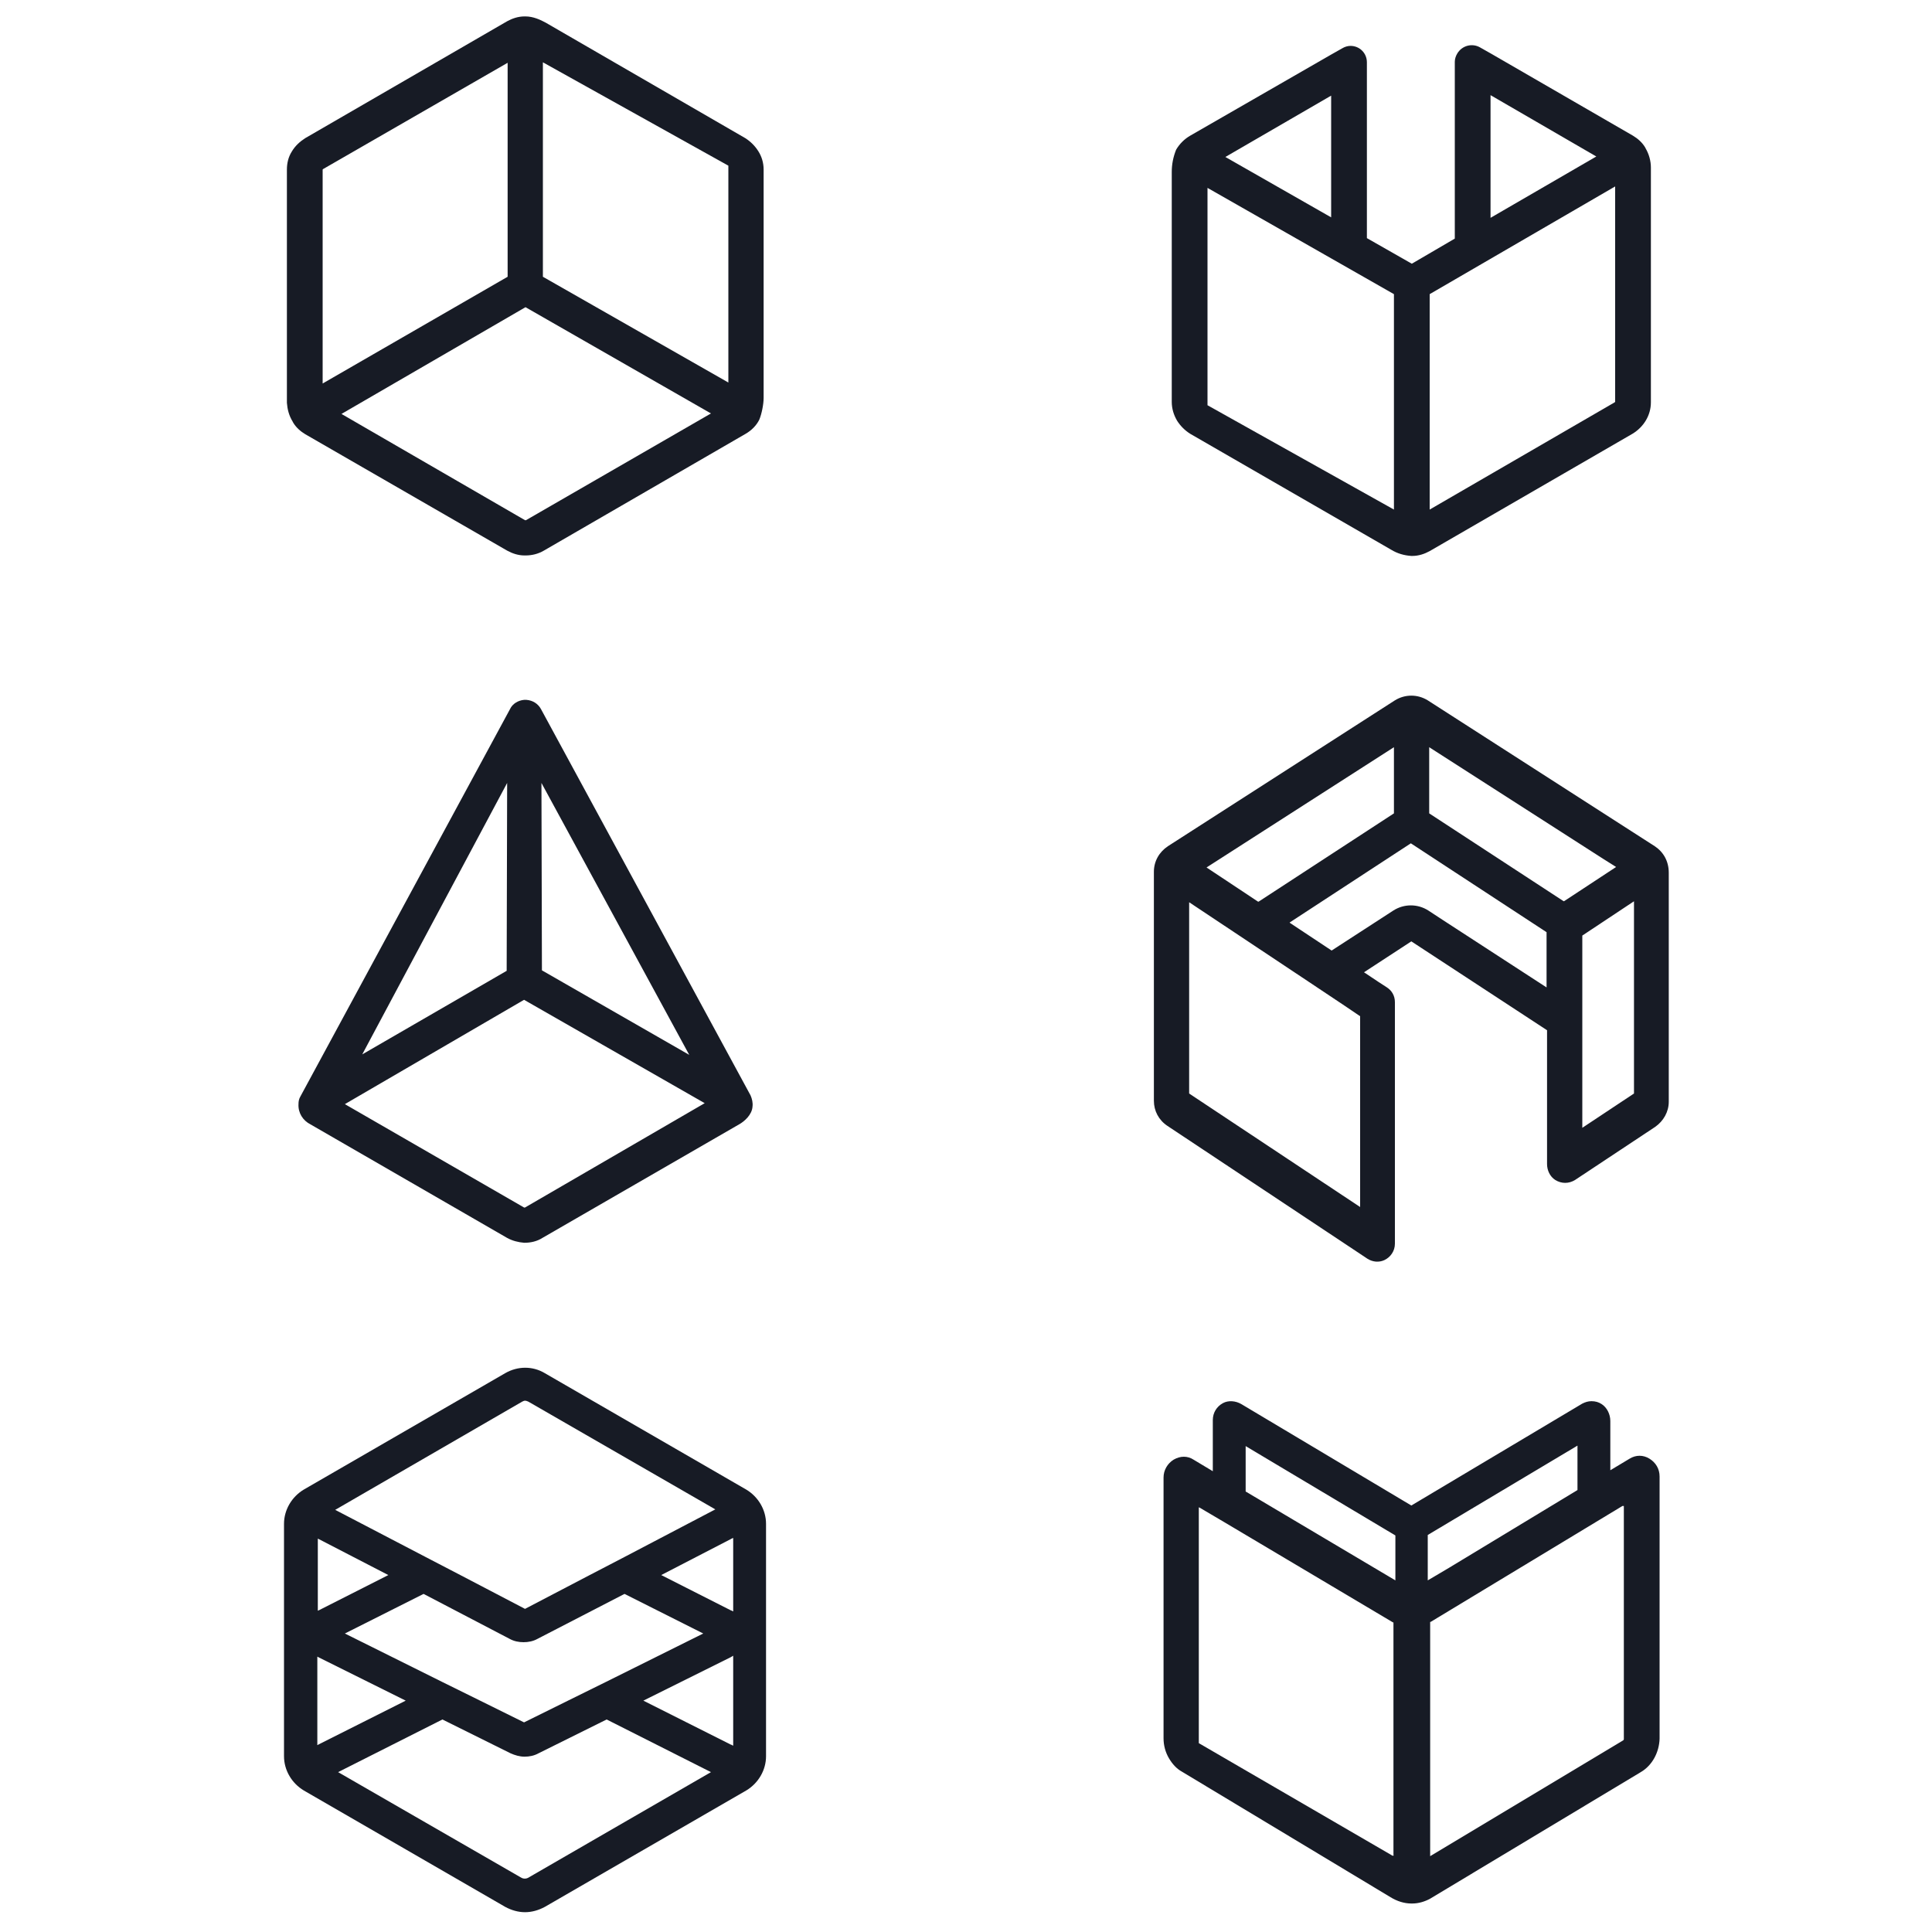
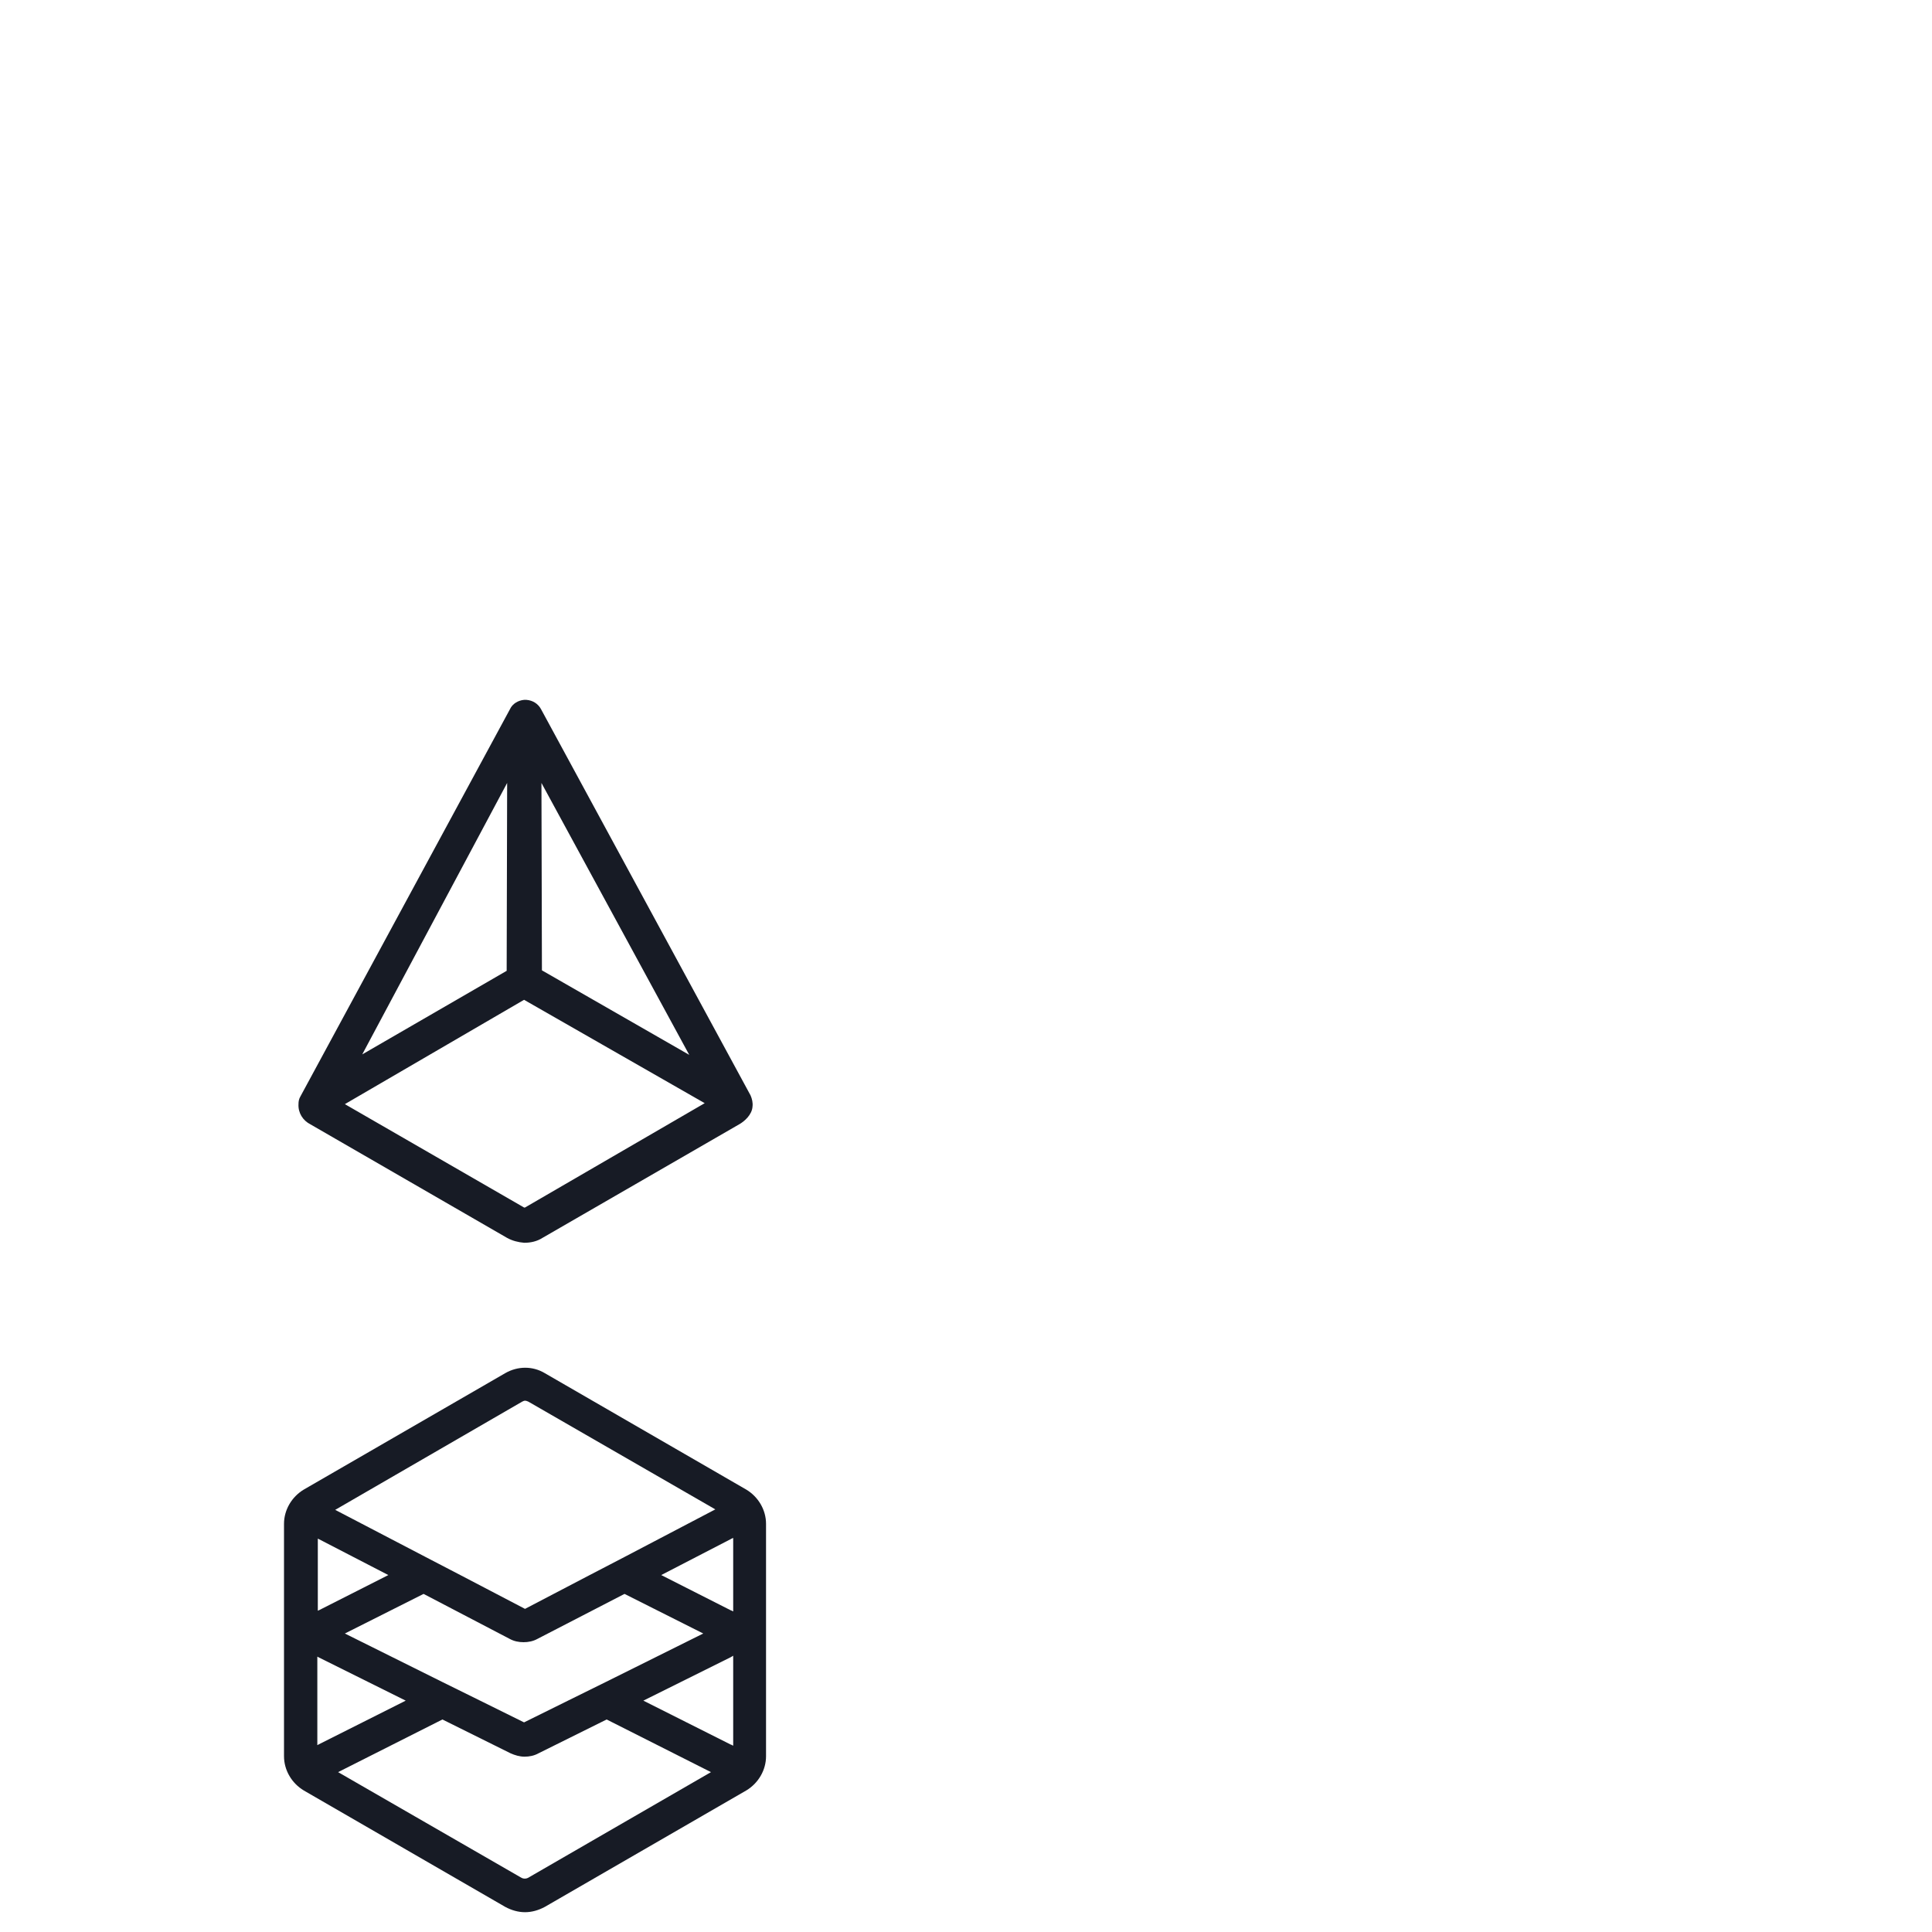
<svg xmlns="http://www.w3.org/2000/svg" version="1.1" id="Layer_1" x="0px" y="0px" viewBox="0 0 400 400" style="enable-background:new 0 0 400 400;" xml:space="preserve">
  <style type="text/css">
	.st0{fill:#171B25;}
</style>
  <g id="RGB_00000133529767370475376150000000003103967211497915_">
    <g>
      <g>
-         <path class="st0" d="M60.6,87.3l0.1,0.2c0.6,1,1.5,1.8,2.5,2.4L105,114c1.1,0.6,2.3,1,3.6,1l0.2,0c1.3,0,2.6-0.3,3.8-1l41.8-24.2     c1.2-0.7,2.2-1.7,2.8-2.9c0.5-1.2,0.9-3.2,0.9-4.5V35.1c0-1.4-0.4-2.7-1.1-3.8c-0.7-1.1-1.6-2-2.7-2.7L113,4.7     c-1.1-0.6-2.6-1.3-4.2-1.3h-0.2c-1.3,0-2.5,0.4-3.6,1L63.2,28.6c-1.1,0.7-2.1,1.6-2.8,2.8c-0.7,1.1-1,2.4-1,3.7v48.3     C59.5,84.7,59.8,86,60.6,87.3 M66.8,79.4V35.1l0.1-0.1l38.2-22v44.3L66.8,79.4z M70.7,85.7l38.1-22.1l38.4,22l-38.3,22.1l-0.2,0     L70.7,85.7z M150.8,35.1v44.1l-38.4-21.9V12.9l38.4,21.4V35.1z" />
-       </g>
+         </g>
    </g>
  </g>
  <g id="RGB_00000111902460389669465920000008713908351728064418_">
    <g>
      <g>
        <path class="st0" d="M155.4,226.8l-43.4-80c-0.6-1.1-1.7-1.8-3-1.9c-0.1,0-0.1,0-0.2,0h-0.3c-1.2,0.1-2.4,0.8-2.9,1.9L62.2,227     c-0.3,0.5-0.4,1-0.4,1.6c-0.1,1.8,0.9,3.4,2.5,4.2l40.7,23.5c1.1,0.6,2.3,0.9,3.5,1h0.1c1.3,0,2.6-0.3,3.7-1l40.7-23.5     c1.1-0.6,2.7-2,2.8-3.7C155.9,228.3,155.7,227.5,155.4,226.8 M105,162.1l-0.1,38.9L75,218.3L105,162.1z M112.1,162.1l30.6,56.3     l-30.5-17.5L112.1,162.1z M108.7,250h-0.2l-37.1-21.4l37.1-21.6l37.4,21.4L108.7,250z" />
      </g>
    </g>
  </g>
  <g id="RGB_00000072273007467143613910000000026158547544207545_">
    <g>
      <g>
-         <path class="st0" d="M340.7,30.7l-0.1-0.2c-0.6-1-1.5-1.8-2.5-2.4l-29.4-17l-2.3-1.3c-1.6-0.9-3.7-0.4-4.7,1.3     c-0.3,0.5-0.5,1.1-0.5,1.7v36.6l-8.9,5.2l-9.3-5.3V12.9c0-1.9-1.5-3.4-3.4-3.4c-0.6,0-1.2,0.2-1.7,0.5l-2.3,1.3l-29.2,16.8     c-1.2,0.7-2.2,1.7-2.9,2.9c-0.6,1.5-0.9,3-0.9,4.6v47.6c0,1.4,0.4,2.7,1.1,3.9c0.7,1.1,1.6,2,2.7,2.7l41.6,24     c1.3,0.8,2.7,1.2,4.2,1.3h0.2c1.3,0,2.5-0.4,3.6-1l42-24.3c2.3-1.4,3.8-3.8,3.8-6.5V34.7C341.8,33.3,341.4,31.9,340.7,30.7      M275.6,19.8V45l-21.9-12.5L275.6,19.8z M288.6,105.5L250,83.9v-45l38.6,22V105.5z M308.6,19.7l21.9,12.7l-21.9,12.7V19.7z      M334.4,83.2l-0.1,0.1L296,105.5V60.9l38.4-22.3V83.2z" />
-       </g>
+         </g>
    </g>
  </g>
-   <path class="st0" d="M342.6,175.2l-47-30.2c-2.1-1.3-4.7-1.3-6.8,0l-47,30.2c-1.8,1.2-2.9,3.1-2.9,5.3v47.4c0,2.1,1,4,2.8,5.2  l39.9,26.5l1.5,1c1.1,0.7,2.4,0.8,3.5,0.3l0,0c1.3-0.6,2.2-1.9,2.2-3.4v-50c0-1.3-0.6-2.4-1.7-3.1l-1.7-1.1l0,0l0,0l-3-2l9.8-6.4  l28.1,18.4v27.7c0,1.3,0.6,2.6,1.7,3.3c1.3,0.8,2.8,0.8,4.1,0l16.6-11c1.7-1.2,2.8-3.1,2.8-5.2v-47.4  C345.5,178.3,344.4,176.4,342.6,175.2z M288.6,154.7v13.7l-27.9,18.2l-0.2,0.1l-10.7-7.1L288.6,154.7z M281.6,249.9l-35.4-23.5  v-39.6l23.3,15.5l9,6l3.1,2.1V249.9z M320.3,204.5l-21.7-14.1l-2.9-1.9l0,0c-2.2-1.4-5-1.4-7.2,0l-12.8,8.3l-8.6-5.7l-0.1-0.1  l25.1-16.4l28.1,18.4V204.5z M323.8,186.6l-0.2-0.1l0,0l-27.7-18.1v-13.7l36,23.1l2.7,1.7L323.8,186.6z M338.3,226.4l-10.7,7.1  v-39.8l10.7-7.1V226.4z" />
  <path class="st0" d="M112.8,284.3c-2.5-1.5-5.6-1.5-8.2,0l-41.7,24.1c-2.5,1.5-4.1,4.2-4.1,7.1v48.1c0,2.9,1.6,5.6,4.1,7.1  l41.7,24.1c1.3,0.7,2.7,1.1,4.1,1.1c1.4,0,2.8-0.4,4.1-1.1l41.7-24.1c2.5-1.5,4.1-4.2,4.1-7.1v-48.1c0-2.9-1.6-5.6-4.1-7.1  L112.8,284.3z M108.1,290.2c0.2-0.1,0.4-0.2,0.6-0.2c0.2,0,0.5,0.1,0.7,0.2l38.7,22.3l-18.7,9.8l-7.5,3.9l-13.2,6.9l-13.2-6.9  l-7.5-3.9l-18.6-9.7L108.1,290.2z M129.3,330l16.3,8.2l-20.1,10l-7.7,3.8l-9.3,4.6l-9.3-4.6l-7.7-3.8l-20.1-10l16.3-8.2l17.8,9.3  c0.9,0.5,1.9,0.7,2.9,0.7c1,0,2-0.2,2.9-0.7L129.3,330z M65.7,318.5c0.1,0,0.1,0.1,0.2,0.1l14.5,7.5L66,333.4  c-0.1,0-0.2,0.1-0.2,0.1V318.5z M65.7,361.3V343c0.1,0,0.2,0.1,0.2,0.1l18.1,9l-18.1,9.1C65.9,361.2,65.8,361.3,65.7,361.3z   M147.2,366.9l-37.9,21.9c-0.4,0.2-0.9,0.2-1.3,0l-38-21.9v0l21.6-10.9l14.1,7c0.9,0.4,1.9,0.7,2.9,0.7s2-0.2,2.9-0.7l14.1-7  L147.2,366.9L147.2,366.9z M151.7,361.4c-0.1-0.1-0.3-0.2-0.4-0.2l-18.1-9.1l18.1-9c0.2-0.1,0.3-0.2,0.5-0.3V361.4z M151.7,333.6  c-0.1-0.1-0.3-0.2-0.4-0.2l-14.4-7.3l14.5-7.5c0.1-0.1,0.3-0.1,0.4-0.2V333.6z" />
-   <path class="st0" d="M331.6,290.7c-0.6-0.4-1.3-0.6-2.1-0.6c-0.7,0-1.3,0.2-1.9,0.5l-35.4,21.1l-35.2-21c-1.2-0.7-2.7-0.8-3.8-0.2  c-1.3,0.7-2.1,2-2.1,3.5v10.6l-4-2.4c-0.6-0.4-1.3-0.6-2-0.6c-0.7,0-1.4,0.2-2.1,0.6c-1.3,0.8-2.1,2.2-2.1,3.7v54  c0,1.5,0.4,2.9,1.1,4.1c0.7,1.2,1.6,2.2,2.7,2.8l43.2,26c1.3,0.8,2.8,1.3,4.3,1.3h0.2c1.3,0,2.6-0.4,3.7-1l43.6-26.2  c2.4-1.4,3.8-4.1,3.9-6.9v-54.3c0-1.6-0.8-2.9-2.1-3.7c-1.3-0.8-2.8-0.8-4.1,0l-4,2.4v-10.2C333.4,292.8,332.7,291.4,331.6,290.7z   M288.6,384.1L288.6,384.1c-0.1,0.1-0.1,0.1-0.2,0.1c0,0,0,0-0.1,0l-40.1-23.3v-48.8h0.1c0,0,0.1,0,40.1,23.8h0.1l0,0.2V384.1z   M288.9,327.2l-31-18.4v-9.4l31,18.5V327.2z M295.6,317.8l31-18.5v9.2L300,324.6l0,0l-4.4,2.6V317.8z M335.9,311.8  c0.1,0,0.1,0,0.2,0l0.1,0l0,0.1l0,48.2l-0.1,0.2l0,0l-40,24v-48.5l0.1,0L335.9,311.8z" />
</svg>